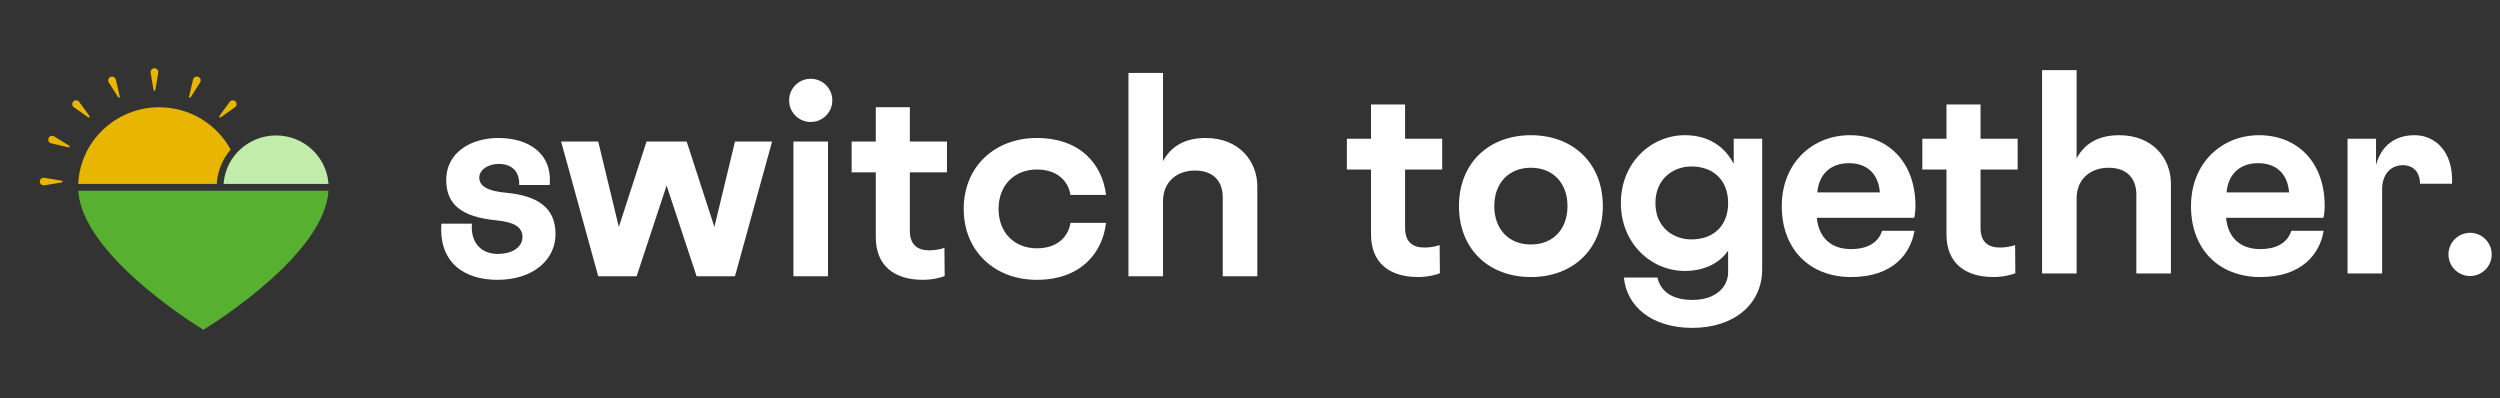
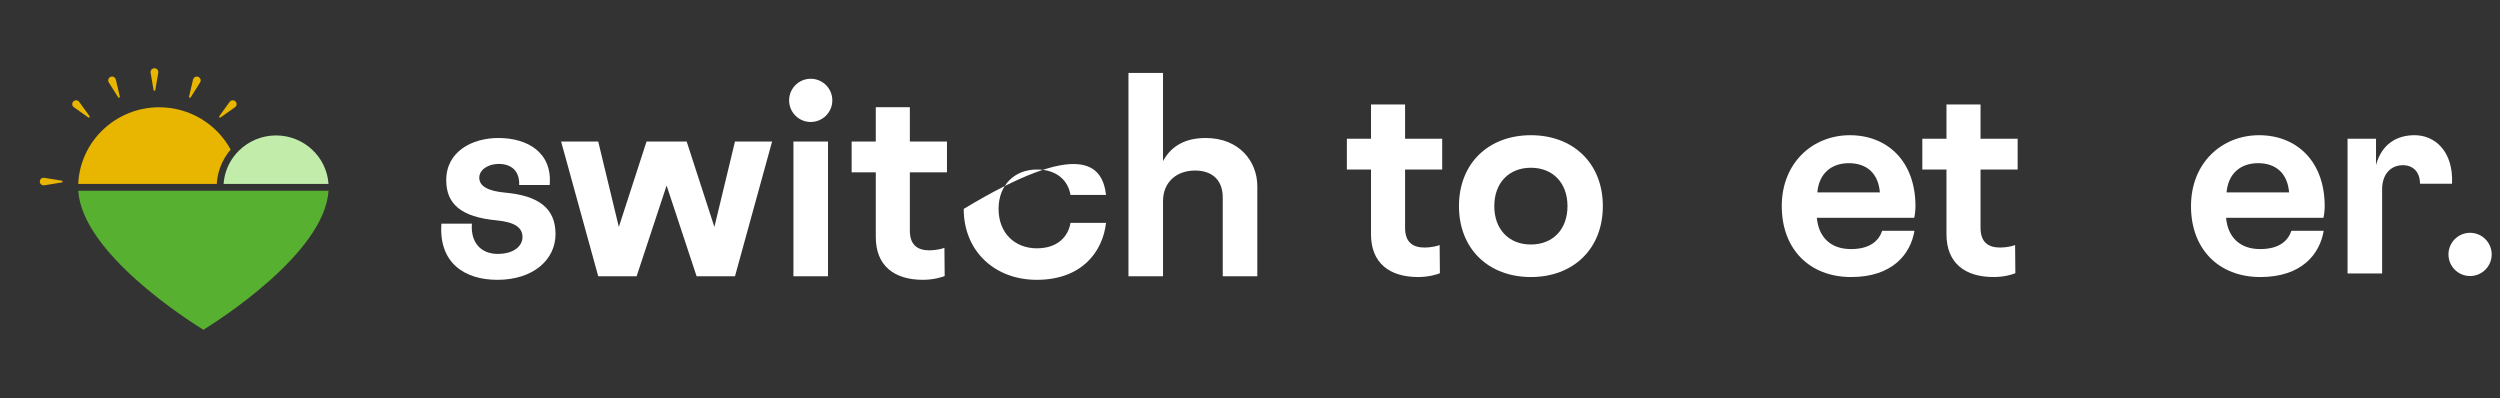
<svg xmlns="http://www.w3.org/2000/svg" width="201" height="32" viewBox="0 0 201 32" fill="none">
  <rect x="0" y="0" width="201" height="32" fill="#333333" stroke="none" />
  <path d="M4.972 14.668L3.563 14.9C3.373 14.932 3.2 14.787 3.2 14.597C3.2 14.408 3.373 14.263 3.563 14.294L4.972 14.526C5.053 14.539 5.053 14.655 4.972 14.668Z" fill="#E8B500" />
-   <path d="M5.511 11.846L4.119 11.528C3.932 11.485 3.828 11.286 3.902 11.111C3.976 10.935 4.191 10.867 4.354 10.967L5.567 11.715C5.636 11.758 5.592 11.865 5.511 11.846Z" fill="#E8B500" />
  <path d="M7.102 9.444L5.939 8.622C5.782 8.512 5.763 8.289 5.899 8.155C6.035 8.02 6.261 8.039 6.372 8.194L7.203 9.343C7.251 9.409 7.169 9.491 7.101 9.444L7.102 9.444Z" fill="#E8B500" />
  <path d="M9.501 7.825L8.745 6.626C8.643 6.465 8.712 6.252 8.89 6.179C9.067 6.106 9.269 6.209 9.312 6.394L9.634 7.771C9.653 7.85 9.545 7.894 9.501 7.825Z" fill="#E8B500" />
  <path d="M12.345 7.237L12.11 5.844C12.078 5.656 12.225 5.486 12.417 5.486C12.609 5.486 12.756 5.656 12.725 5.844L12.49 7.237C12.476 7.318 12.359 7.318 12.345 7.237H12.345Z" fill="#E8B500" />
  <path d="M15.199 7.77L15.522 6.394C15.565 6.209 15.766 6.107 15.944 6.179C16.121 6.252 16.19 6.465 16.089 6.626L15.333 7.825C15.289 7.894 15.181 7.85 15.199 7.77Z" fill="#E8B500" />
  <path d="M17.631 9.343L18.462 8.193C18.573 8.038 18.798 8.02 18.934 8.154C19.07 8.289 19.052 8.512 18.895 8.622L17.732 9.443C17.665 9.49 17.582 9.409 17.63 9.342L17.631 9.343Z" fill="#E8B500" />
  <path d="M12.801 8.624C9.3 8.624 6.434 11.366 6.29 14.79H17.427C17.489 13.74 17.899 12.781 18.545 12.025C17.445 10.003 15.283 8.624 12.801 8.624Z" fill="#E8B500" />
  <path d="M26.412 14.79C26.269 12.616 24.433 10.89 22.197 10.889H22.195C21.029 10.889 19.972 11.359 19.207 12.116C19.064 12.257 18.93 12.409 18.809 12.569C18.334 13.197 18.032 13.96 17.977 14.79H26.412Z" fill="#C1ECAA" />
  <path d="M6.292 15.333C6.596 20.334 15.142 25.768 16.353 26.514C17.564 25.768 26.109 20.332 26.413 15.333H6.292Z" fill="#57B030" />
  <path d="M38.533 14.282C38.533 14.998 39.289 15.365 40.618 15.488C43.295 15.733 44.664 16.735 44.664 18.82C44.664 20.905 42.845 22.498 39.984 22.498C37.389 22.498 35.264 21.169 35.489 17.982H37.941C37.819 19.596 38.758 20.414 40.005 20.414C41.374 20.414 42.008 19.739 42.008 19.065C42.008 18.268 41.354 17.859 39.923 17.716C37.083 17.45 35.877 16.408 35.877 14.487C35.877 12.178 37.962 11.095 40.066 11.095C42.417 11.095 44.419 12.26 44.195 14.876H41.742C41.783 13.752 41.13 13.179 40.087 13.179C39.249 13.179 38.534 13.649 38.534 14.282H38.533Z" fill="white" />
  <path d="M57.437 18.247L59.092 11.381H62.076L59.092 22.212H56.006L53.595 14.917L51.184 22.212H48.098L45.114 11.381H48.098L49.754 18.247L51.981 11.381H55.209L57.437 18.247Z" fill="white" />
  <path d="M65.182 6.333C66.142 6.333 66.919 7.109 66.919 8.07C66.919 9.03 66.142 9.807 65.182 9.807C64.222 9.807 63.445 9.03 63.445 8.07C63.445 7.109 64.222 6.333 65.182 6.333ZM63.792 11.381H66.571V22.212H63.792V11.381Z" fill="white" />
  <path d="M73.152 18.533C73.152 19.657 73.725 20.127 74.725 20.127C75.216 20.127 75.768 20.005 75.931 19.922L75.952 22.191C75.706 22.293 75.052 22.497 74.195 22.497C71.906 22.497 70.414 21.373 70.414 19.064V13.853H68.472V11.38H70.414V8.621H73.152V11.38H76.136V13.853H73.152V18.533Z" fill="white" />
-   <path d="M83.37 19.964C85.004 19.964 85.883 19.045 86.067 17.92H88.927C88.641 20.311 86.924 22.498 83.348 22.498C80.037 22.498 77.483 20.25 77.483 16.796C77.483 13.342 80.037 11.095 83.348 11.095C86.924 11.095 88.641 13.282 88.927 15.672H86.067C85.883 14.549 85.004 13.629 83.37 13.629C81.571 13.629 80.284 14.876 80.284 16.797C80.284 18.719 81.571 19.965 83.37 19.965V19.964Z" fill="white" />
+   <path d="M83.37 19.964C85.004 19.964 85.883 19.045 86.067 17.92H88.927C88.641 20.311 86.924 22.498 83.348 22.498C80.037 22.498 77.483 20.25 77.483 16.796C86.924 11.095 88.641 13.282 88.927 15.672H86.067C85.883 14.549 85.004 13.629 83.37 13.629C81.571 13.629 80.284 14.876 80.284 16.797C80.284 18.719 81.571 19.965 83.37 19.965V19.964Z" fill="white" />
  <path d="M90.727 5.863H93.506V12.955C94.201 11.668 95.386 11.095 96.939 11.095C99.636 11.095 101.088 12.975 101.088 14.977V22.212H98.309V15.877C98.309 14.508 97.491 13.711 96.082 13.711C94.569 13.711 93.507 14.671 93.507 16.163V22.212H90.728V5.863H90.727Z" fill="white" />
  <path d="M112.968 18.309C112.968 19.433 113.54 19.903 114.541 19.903C115.031 19.903 115.583 19.781 115.747 19.699L115.768 21.967C115.522 22.069 114.868 22.273 114.01 22.273C111.721 22.273 110.229 21.149 110.229 18.84V13.629H108.288V11.156H110.229V8.397H112.968V11.156H115.952V13.629H112.968V18.309Z" fill="white" />
  <path d="M117.301 16.573C117.301 13.119 119.691 10.871 123.084 10.871C126.477 10.871 128.868 13.119 128.868 16.573C128.868 20.026 126.477 22.274 123.084 22.274C119.691 22.274 117.301 20.026 117.301 16.573ZM126.026 16.573C126.026 14.693 124.841 13.487 123.083 13.487C121.326 13.487 120.141 14.693 120.141 16.573C120.141 18.452 121.326 19.658 123.083 19.658C124.841 19.658 126.026 18.452 126.026 16.573Z" fill="white" />
-   <path d="M138.942 20.149C138.308 21.089 137.102 21.784 135.467 21.784C132.75 21.784 130.318 19.577 130.318 16.327C130.318 13.077 132.75 10.87 135.467 10.87C137.429 10.87 138.717 11.851 139.391 13.18V11.156H141.68V21.64C141.68 24.501 139.371 26.361 136.06 26.361C132.749 26.361 130.767 24.583 130.563 22.314H133.26C133.444 23.173 134.159 24.113 136.06 24.113C137.961 24.113 138.941 23.07 138.941 21.886V20.149H138.942ZM135.978 13.384C134.588 13.384 133.097 14.324 133.097 16.327C133.097 18.33 134.589 19.249 135.978 19.249C137.858 19.249 138.942 18.064 138.942 16.327C138.942 14.59 137.859 13.384 135.978 13.384Z" fill="white" />
  <path d="M143.254 16.573C143.254 13.098 145.727 10.871 148.731 10.871C151.734 10.871 154.003 12.955 154.003 16.573C154.003 16.961 153.942 17.37 153.902 17.512H146.075C146.218 19.086 147.199 20.026 148.813 20.026C150.427 20.026 151.081 19.291 151.327 18.555H153.922C153.616 20.415 152.165 22.274 148.833 22.274C145.502 22.274 143.254 20.047 143.254 16.573ZM151.142 15.469C151.02 13.936 150.08 13.119 148.649 13.119C147.217 13.119 146.237 13.977 146.115 15.469H151.142Z" fill="white" />
  <path d="M159.235 18.309C159.235 19.433 159.808 19.903 160.808 19.903C161.299 19.903 161.851 19.781 162.014 19.699L162.035 21.967C161.789 22.069 161.135 22.273 160.278 22.273C157.989 22.273 156.497 21.149 156.497 18.84V13.629H154.555V11.156H156.497V8.397H159.235V11.156H162.219V13.629H159.235V18.309Z" fill="white" />
-   <path d="M164.18 5.639H166.959V12.731C167.654 11.444 168.839 10.871 170.392 10.871C173.09 10.871 174.541 12.751 174.541 14.754V21.988H171.762V15.653C171.762 14.284 170.945 13.487 169.535 13.487C168.022 13.487 166.96 14.447 166.96 15.939V21.988H164.181V5.639H164.18Z" fill="white" />
  <path d="M176.156 16.573C176.156 13.098 178.629 10.871 181.632 10.871C184.636 10.871 186.905 12.955 186.905 16.573C186.905 16.961 186.843 17.37 186.803 17.512H178.976C179.119 19.086 180.1 20.026 181.714 20.026C183.329 20.026 183.983 19.291 184.228 18.555H186.824C186.517 20.415 185.066 22.274 181.735 22.274C178.403 22.274 176.156 20.047 176.156 16.573ZM184.043 15.469C183.921 13.936 182.981 13.119 181.55 13.119C180.119 13.119 179.139 13.977 179.016 15.469H184.043Z" fill="white" />
  <path d="M194.568 14.774C194.568 13.855 194.037 13.282 193.199 13.282C192.156 13.282 191.523 14.079 191.523 15.203V21.988H188.743V11.156H191.032V13.261C191.502 11.564 192.708 10.87 194.139 10.87C195.773 10.87 197.265 12.178 197.143 14.773H194.568V14.774Z" fill="white" />
  <path d="M198.594 18.718C199.554 18.718 200.331 19.495 200.331 20.455C200.331 21.416 199.554 22.192 198.594 22.192C197.634 22.192 196.857 21.416 196.857 20.455C196.857 19.495 197.634 18.718 198.594 18.718Z" fill="white" />
</svg>